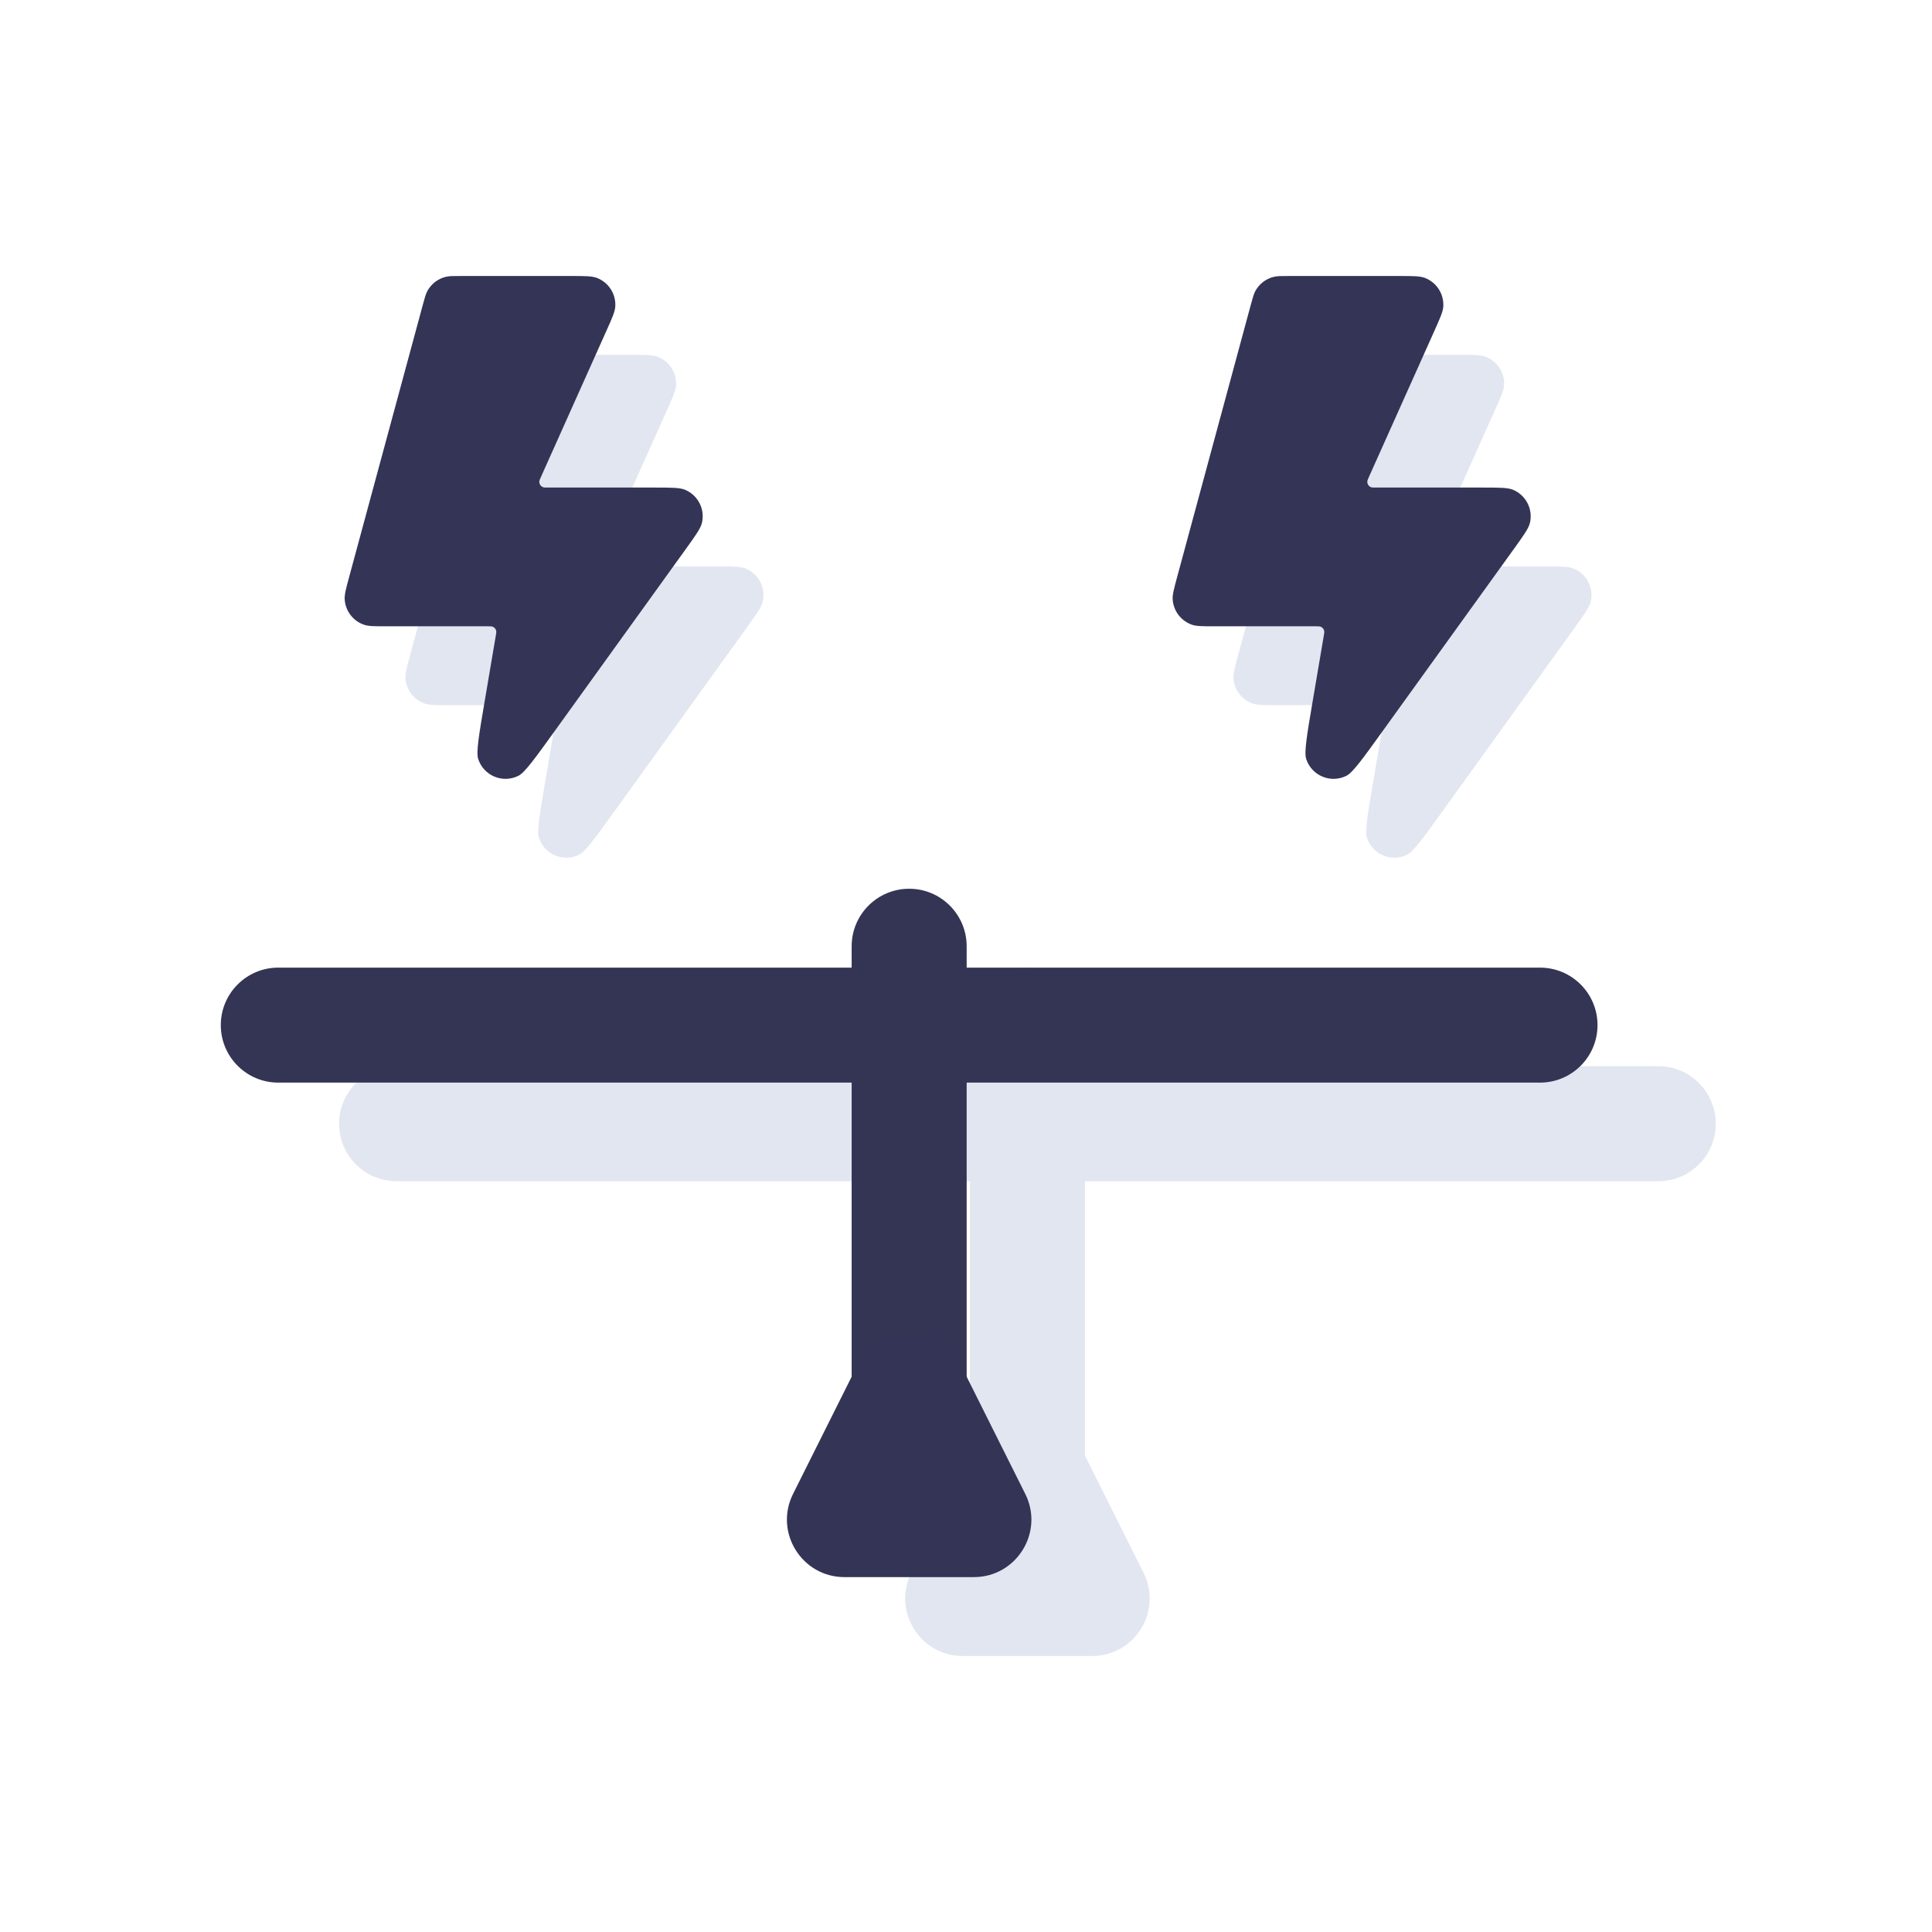
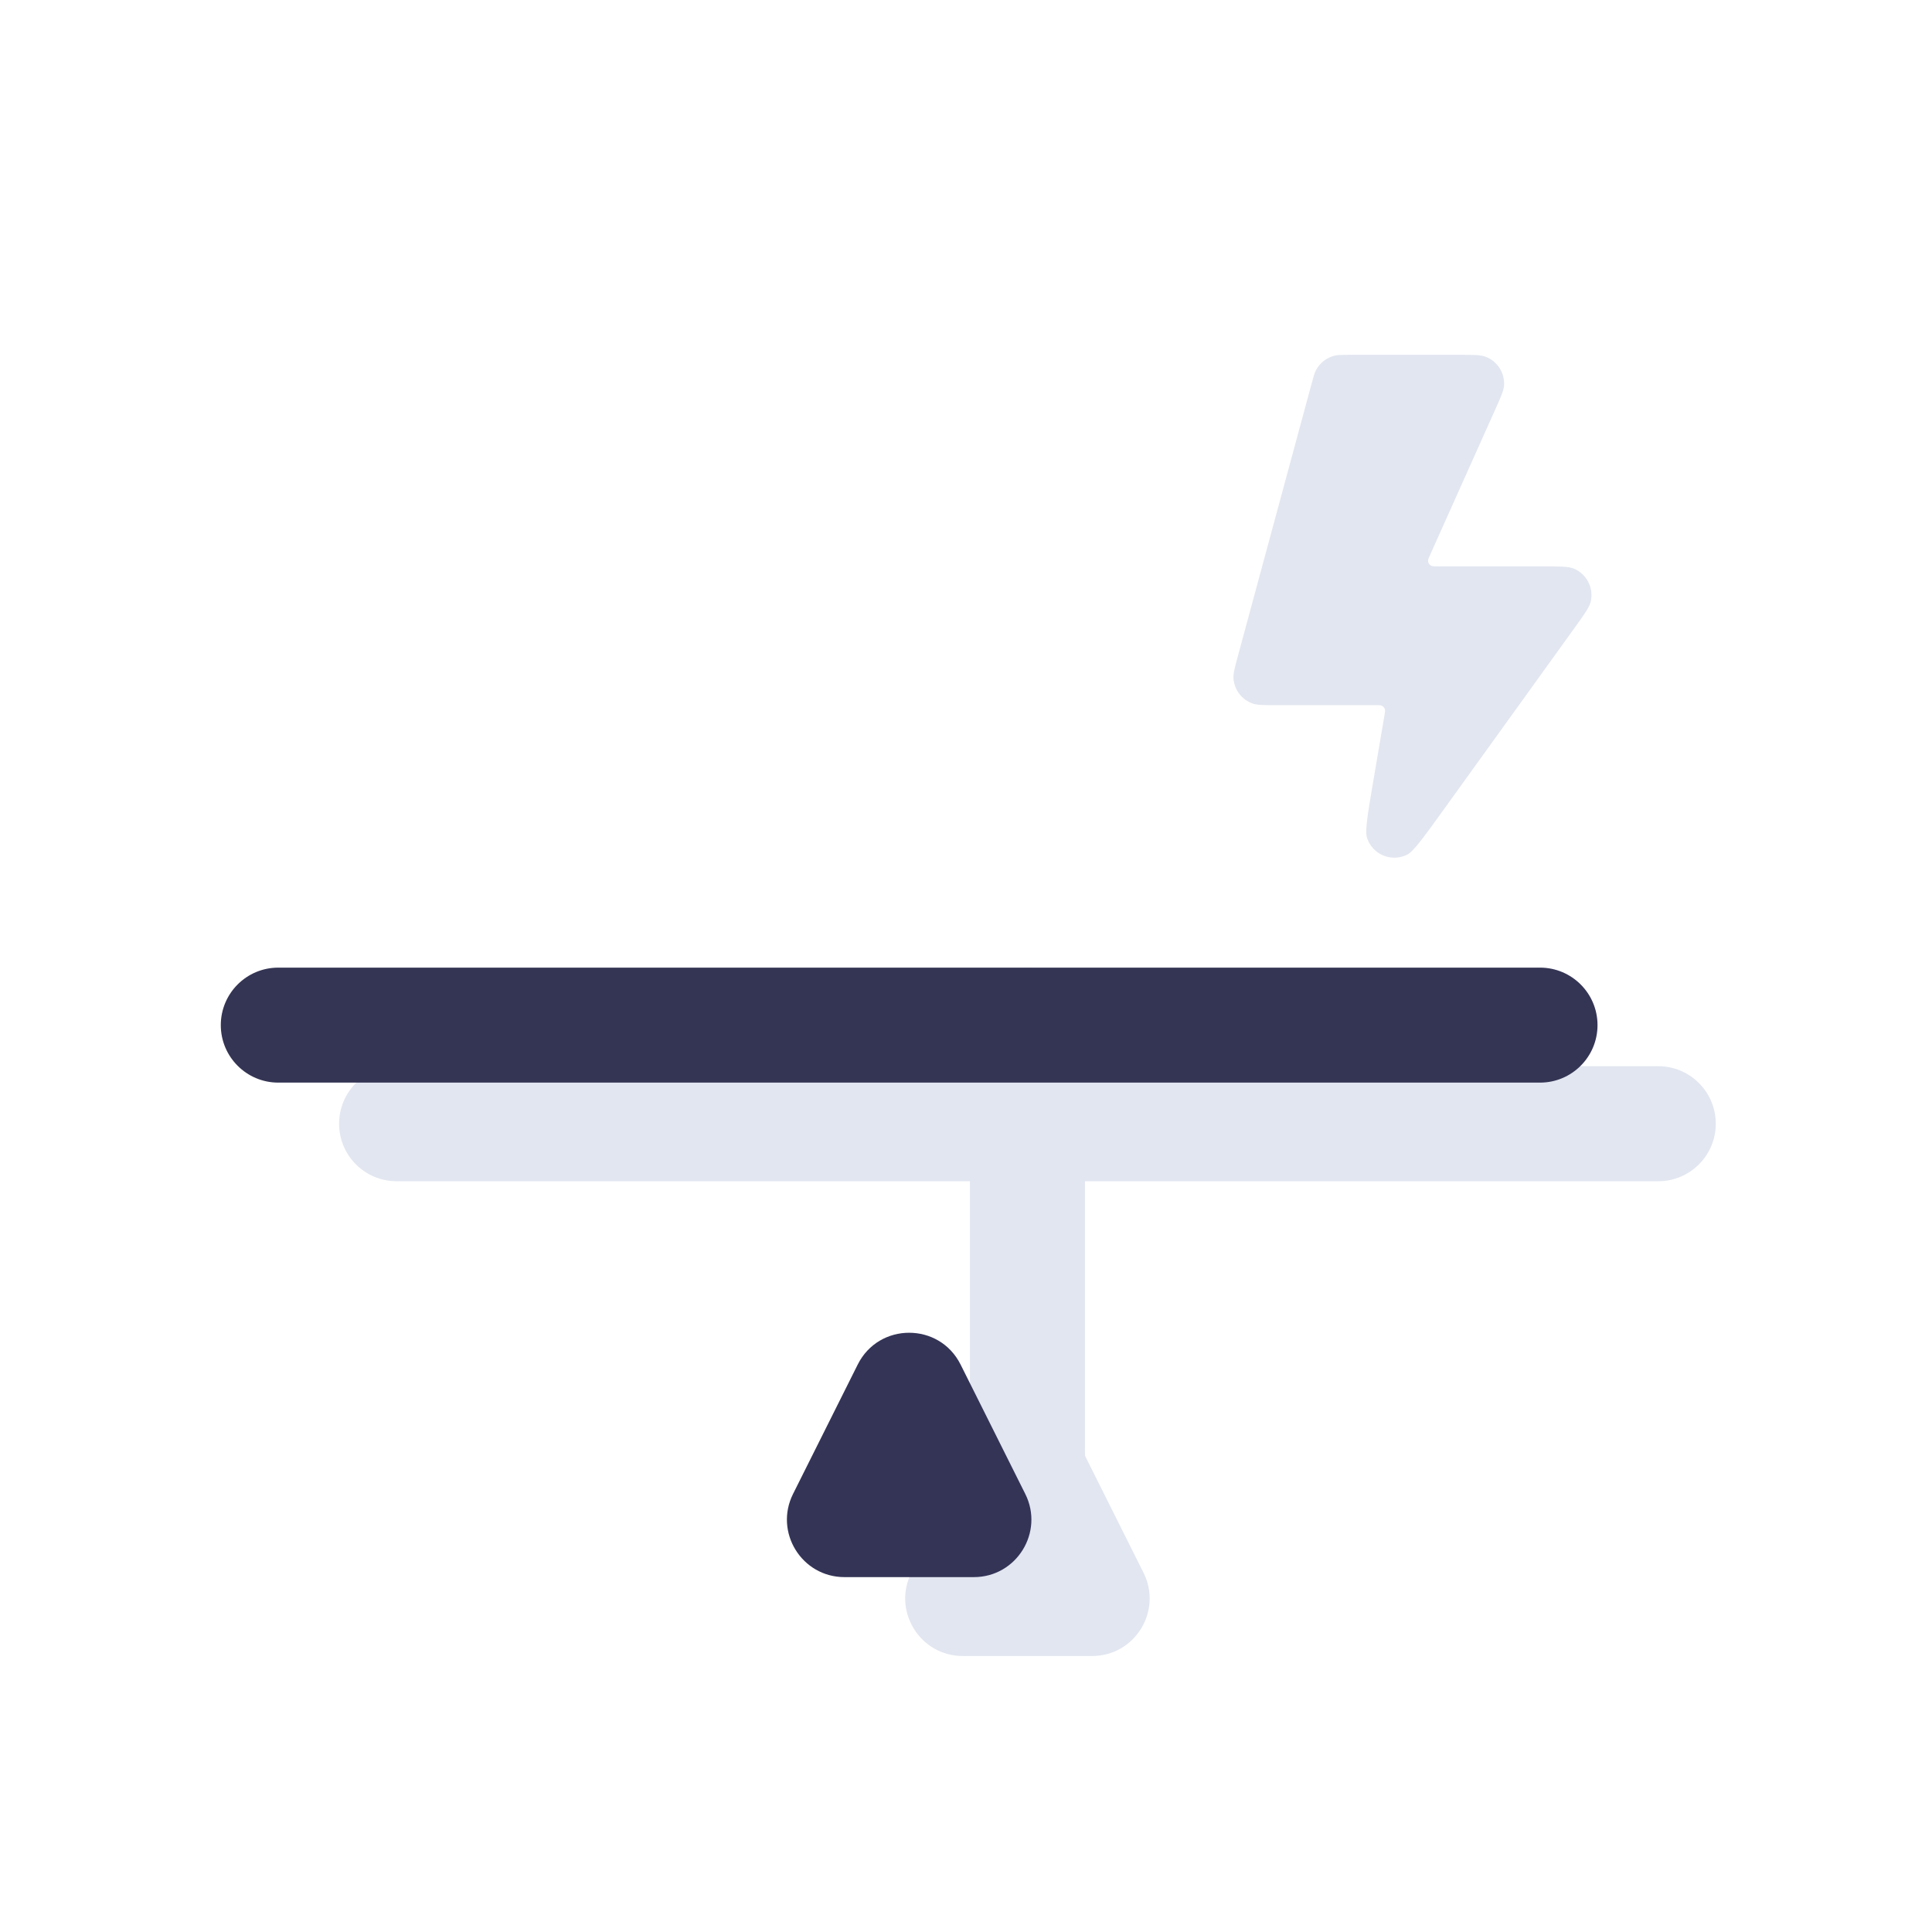
<svg xmlns="http://www.w3.org/2000/svg" width="70" height="70" viewBox="0 0 70 70" fill="none">
-   <path d="M22.877 12.856H18.888C18.615 12.856 18.478 12.856 18.359 12.885C18.072 12.954 17.828 13.141 17.687 13.399C17.628 13.507 17.592 13.639 17.521 13.903L14.853 23.762C14.737 24.189 14.679 24.403 14.691 24.576C14.719 24.995 14.995 25.356 15.392 25.492C15.557 25.549 15.778 25.549 16.22 25.549H19.889C19.97 25.549 20.01 25.549 20.041 25.559C20.117 25.583 20.172 25.648 20.183 25.727C20.188 25.76 20.181 25.799 20.168 25.88L20.168 25.88L19.763 28.267C19.554 29.497 19.449 30.113 19.529 30.357C19.726 30.962 20.415 31.25 20.985 30.966C21.214 30.851 21.579 30.345 22.309 29.332L22.309 29.332L27.038 22.766C27.405 22.257 27.588 22.003 27.635 21.799C27.751 21.304 27.491 20.797 27.022 20.602C26.829 20.521 26.516 20.521 25.889 20.521H22.067C21.964 20.521 21.913 20.521 21.878 20.508C21.792 20.476 21.737 20.391 21.743 20.3C21.745 20.262 21.766 20.215 21.808 20.122L21.808 20.122L24.17 14.852L24.17 14.852C24.379 14.385 24.483 14.152 24.495 13.963C24.524 13.506 24.25 13.084 23.821 12.923C23.645 12.856 23.389 12.856 22.877 12.856Z" fill="#E2E6F0" />
-   <path d="M20.674 10H16.686C16.413 10 16.276 10 16.156 10.029C15.87 10.097 15.626 10.284 15.485 10.543C15.426 10.651 15.39 10.783 15.319 11.047L12.65 20.906C12.535 21.333 12.477 21.546 12.489 21.719C12.516 22.138 12.793 22.5 13.19 22.636C13.354 22.692 13.575 22.692 14.018 22.692H17.686C17.767 22.692 17.808 22.692 17.839 22.702C17.915 22.727 17.97 22.792 17.981 22.871C17.986 22.903 17.979 22.943 17.965 23.023L17.965 23.023L17.56 25.41C17.351 26.641 17.247 27.256 17.326 27.5C17.524 28.106 18.213 28.394 18.782 28.109C19.012 27.995 19.377 27.488 20.107 26.475L20.107 26.475L24.836 19.91C25.202 19.401 25.386 19.146 25.433 18.943C25.549 18.448 25.289 17.941 24.82 17.745C24.627 17.665 24.313 17.665 23.686 17.665H19.864C19.762 17.665 19.711 17.665 19.675 17.652C19.59 17.619 19.535 17.535 19.541 17.443C19.543 17.406 19.564 17.359 19.606 17.266L19.606 17.266L21.967 11.996L21.967 11.996C22.177 11.529 22.281 11.295 22.293 11.107C22.322 10.649 22.048 10.227 21.619 10.066C21.442 10 21.186 10 20.674 10Z" fill="#343457" />
  <path d="M52.877 12.856H48.888C48.615 12.856 48.478 12.856 48.358 12.885C48.072 12.954 47.828 13.141 47.687 13.399C47.628 13.507 47.592 13.639 47.521 13.903L44.853 23.762C44.737 24.189 44.679 24.403 44.691 24.576C44.718 24.995 44.995 25.356 45.392 25.492C45.556 25.549 45.778 25.549 46.22 25.549H49.888C49.969 25.549 50.01 25.549 50.041 25.559C50.117 25.583 50.172 25.648 50.183 25.727C50.188 25.76 50.181 25.799 50.168 25.88L50.168 25.88L49.762 28.267C49.553 29.497 49.449 30.113 49.529 30.357C49.726 30.962 50.415 31.25 50.984 30.966C51.214 30.851 51.579 30.345 52.309 29.332L52.309 29.332L57.038 22.766C57.404 22.257 57.588 22.003 57.635 21.799C57.751 21.304 57.491 20.797 57.022 20.602C56.829 20.521 56.516 20.521 55.888 20.521H52.066C51.964 20.521 51.913 20.521 51.877 20.508C51.792 20.476 51.737 20.391 51.743 20.3C51.745 20.262 51.766 20.215 51.808 20.122L51.808 20.122L54.169 14.852L54.169 14.852C54.379 14.385 54.483 14.152 54.495 13.963C54.524 13.506 54.25 13.084 53.821 12.923C53.644 12.856 53.388 12.856 52.877 12.856Z" fill="#E2E6F0" />
-   <path d="M50.674 10H46.686C46.412 10 46.276 10 46.156 10.029C45.87 10.097 45.626 10.284 45.484 10.543C45.425 10.651 45.39 10.783 45.318 11.047L42.65 20.906C42.535 21.333 42.477 21.546 42.488 21.719C42.516 22.138 42.793 22.5 43.19 22.636C43.354 22.692 43.575 22.692 44.018 22.692H47.686C47.767 22.692 47.808 22.692 47.839 22.702C47.914 22.727 47.969 22.792 47.981 22.871C47.986 22.903 47.979 22.943 47.965 23.023L47.965 23.023L47.56 25.41C47.351 26.641 47.247 27.256 47.326 27.5C47.524 28.106 48.213 28.394 48.782 28.109C49.012 27.995 49.377 27.488 50.106 26.475L50.106 26.475L54.836 19.91C55.202 19.401 55.385 19.146 55.433 18.943C55.548 18.448 55.289 17.941 54.819 17.745C54.627 17.665 54.313 17.665 53.686 17.665H49.864C49.762 17.665 49.711 17.665 49.675 17.652C49.589 17.619 49.535 17.535 49.54 17.443C49.543 17.406 49.564 17.359 49.605 17.266L49.605 17.266L51.967 11.996L51.967 11.996C52.176 11.529 52.281 11.295 52.293 11.107C52.322 10.649 52.048 10.227 51.619 10.066C51.442 10 51.186 10 50.674 10Z" fill="#343457" />
  <path fill-rule="evenodd" clip-rule="evenodd" d="M12.286 40.715C12.286 39.564 13.218 38.631 14.369 38.631H60.083C61.234 38.631 62.166 39.564 62.166 40.715C62.166 41.865 61.234 42.798 60.083 42.798H14.369C13.218 42.798 12.286 41.865 12.286 40.715Z" fill="#E2E6F0" />
-   <path fill-rule="evenodd" clip-rule="evenodd" d="M37.227 35.06C38.377 35.06 39.31 35.992 39.31 37.143L39.31 52.857C39.31 54.008 38.377 54.941 37.227 54.941C36.076 54.941 35.143 54.008 35.143 52.857L35.143 37.143C35.143 35.992 36.076 35.06 37.227 35.06Z" fill="#E2E6F0" />
+   <path fill-rule="evenodd" clip-rule="evenodd" d="M37.227 35.06C38.377 35.06 39.31 35.992 39.31 37.143L39.31 52.857C36.076 54.941 35.143 54.008 35.143 52.857L35.143 37.143C35.143 35.992 36.076 35.06 37.227 35.06Z" fill="#E2E6F0" />
  <path d="M33.019 56.985L35.362 52.298C36.13 50.763 38.322 50.763 39.089 52.298L41.433 56.985C42.125 58.37 41.118 60 39.569 60H34.882C33.334 60 32.326 58.37 33.019 56.985Z" fill="#E2E6F0" />
  <path fill-rule="evenodd" clip-rule="evenodd" d="M8 37.142C8 35.991 8.933 35.059 10.083 35.059H55.798C56.948 35.059 57.881 35.991 57.881 37.142C57.881 38.292 56.948 39.225 55.798 39.225H10.083C8.933 39.225 8 38.292 8 37.142Z" fill="#343454" />
-   <path fill-rule="evenodd" clip-rule="evenodd" d="M32.941 32.201C34.091 32.201 35.024 33.134 35.024 34.285L35.024 49.999C35.024 51.15 34.091 52.082 32.941 52.082C31.79 52.082 30.857 51.15 30.857 49.999L30.857 34.285C30.857 33.134 31.79 32.201 32.941 32.201Z" fill="#343454" />
  <path d="M28.734 54.127L31.077 49.44C31.845 47.904 34.036 47.904 34.804 49.44L37.147 54.127C37.84 55.512 36.833 57.142 35.284 57.142H30.597C29.048 57.142 28.041 55.512 28.734 54.127Z" fill="#343457" />
</svg>